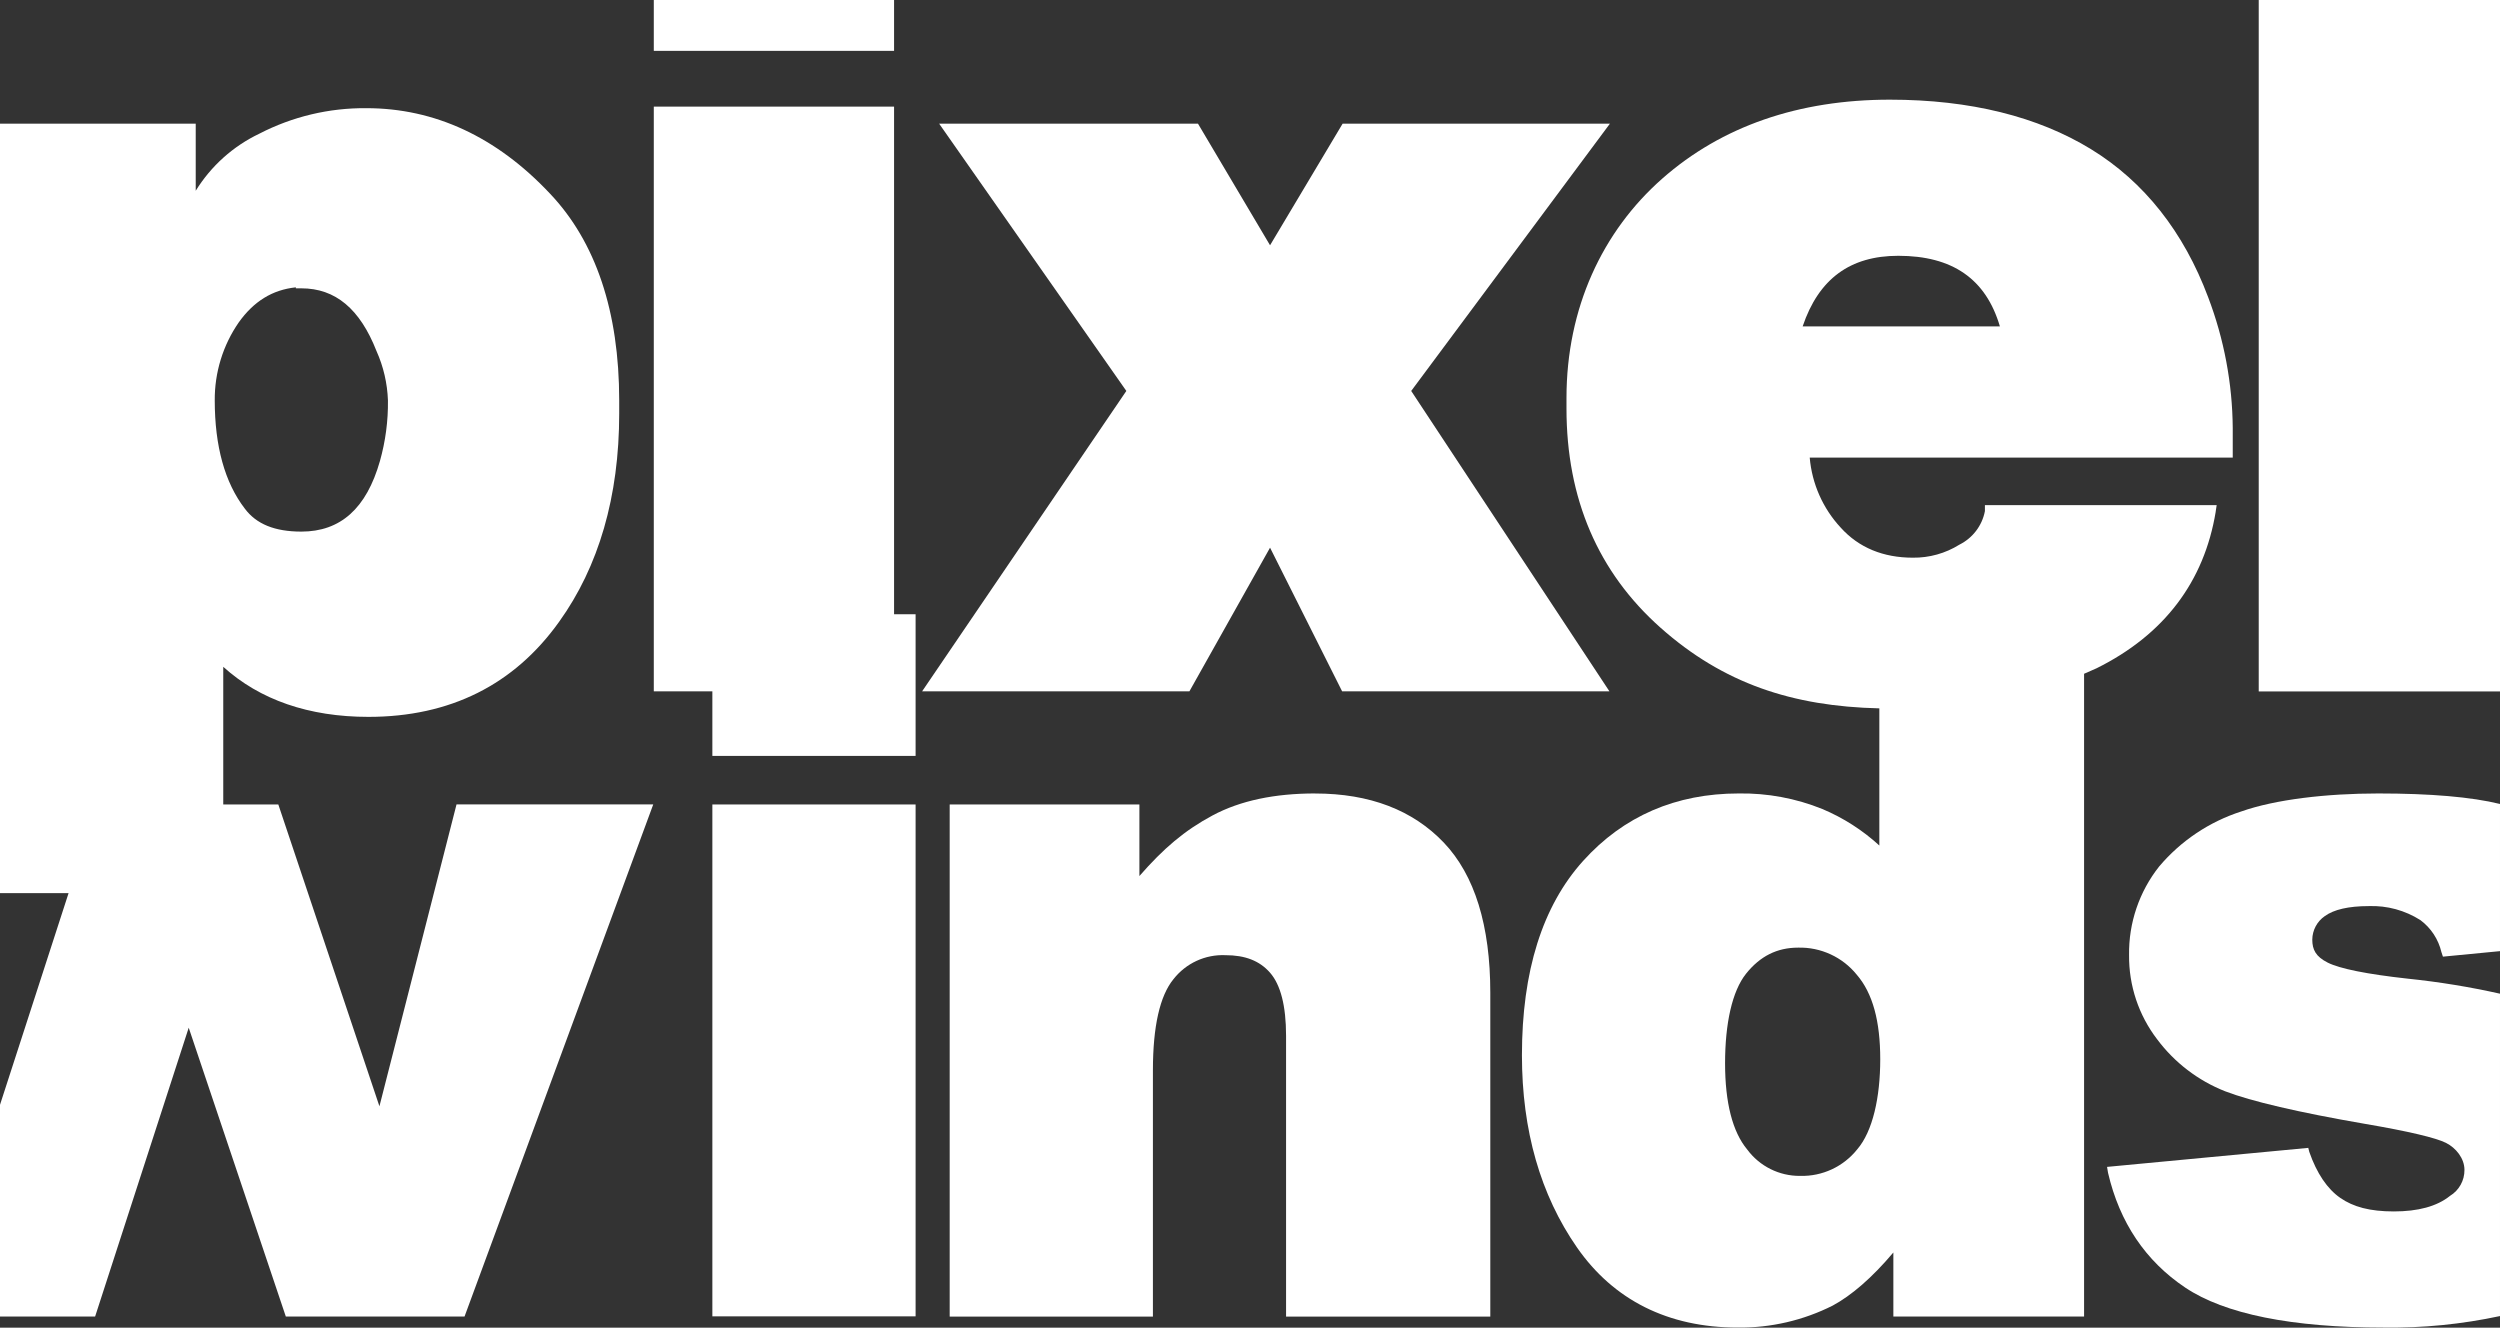
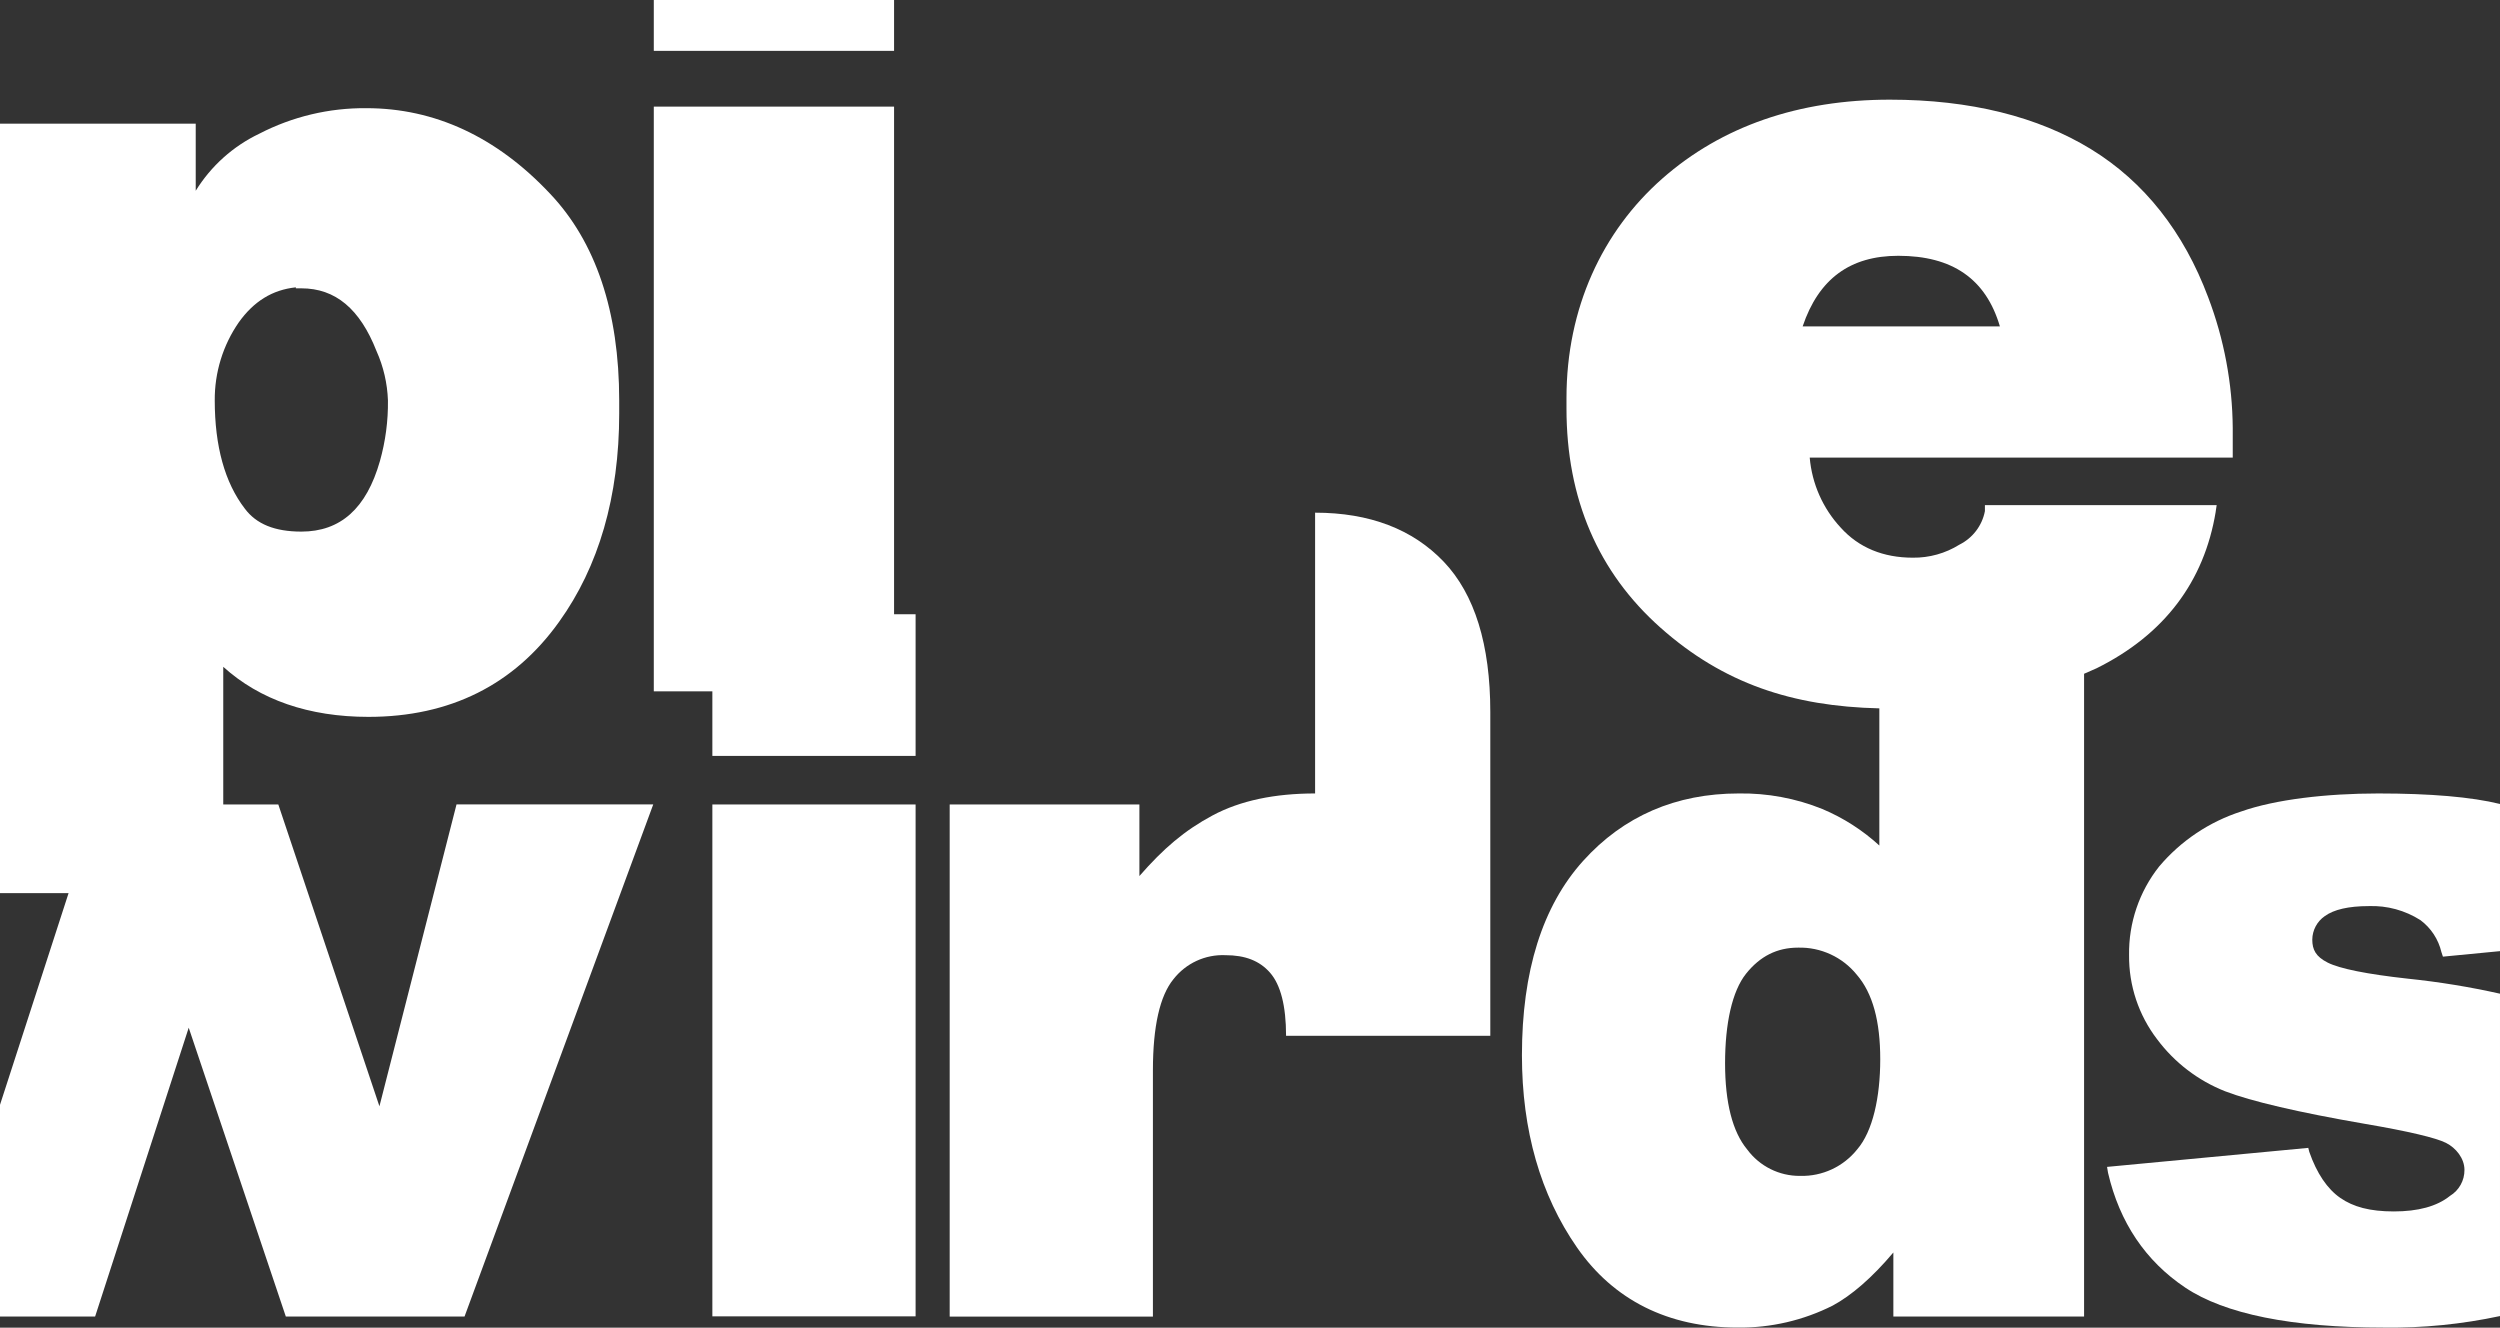
<svg xmlns="http://www.w3.org/2000/svg" id="Layer_2" data-name="Layer 2" viewBox="0 0 499.43 265.23">
  <rect x="0" y="0" width="499.43" height="265.23" fill="#333333" stroke="none" />
  <defs>
    <style>      .cls-1 {        fill: #fff;      }    </style>
  </defs>
  <g id="Layer_1-2" data-name="Layer 1">
    <g id="Layer_2-2" data-name="Layer 2">
      <g id="Layer_1-2" data-name="Layer 1-2">
        <rect class="cls-1" x="130.61" width="48" height="10.16" />
        <polygon class="cls-1" points="178.61 21.3 130.61 21.3 130.61 138.11 142.31 138.11 142.31 151.01 182.91 151.01 182.91 122.71 178.61 122.71 178.61 21.3" />
-         <polygon class="cls-1" points="237.61 138.11 253.72 109.41 268.12 138.11 321.52 138.11 281.92 78.1 321.62 24.7 268.22 24.7 253.72 49 239.32 24.7 187.61 24.7 225.01 78.1 184.21 138.11 237.61 138.11" />
        <path class="cls-1" d="M442.63,102.21l.2-1.3h-46.3v1.2c-.56,2.91-2.45,5.38-5.1,6.7-2.79,1.74-6.02,2.64-9.3,2.6-5.9,0-10.8-2-14.4-6-3.57-3.84-5.75-8.77-6.2-14h84.51v-5.9c-.07-8.92-1.73-17.76-4.9-26.1-4.9-13.1-12.8-23.1-23.4-29.6s-24.1-9.9-40.2-9.9c-18.2,0-33.6,5.3-45.5,15.8s-19.1,25.8-19.1,43.8v2.1c0,18,6.3,32.7,18.8,43.8s26.3,15.7,43.7,16.1v27.4c-3.35-3.07-7.21-5.54-11.4-7.3-5.3-2.14-10.98-3.19-16.7-3.1-12.5,0-23,4.5-31.1,13.5s-12.2,22-12.2,38.8c0,15,3.7,27.9,11,38.4s18.2,16,32.1,16c6.59.08,13.11-1.43,19-4.4,3.7-2,7.8-5.5,12.1-10.6v12.8h38.1v-128.41l2.5-1.1c13.5-6.7,21.5-17.3,23.8-31.3ZM379.22,51.1c10.8,0,17.5,4.6,20.3,14.1h-39.4c3.2-9.5,9.5-14.1,19.1-14.1ZM371.02,229.61c-2.76,3.46-6.98,5.42-11.4,5.3-4.18.04-8.12-1.93-10.6-5.3-2.9-3.5-4.4-9.3-4.4-17.2s1.4-14.4,4.2-17.9,6.2-5.2,10.4-5.2c4.53-.11,8.85,1.88,11.7,5.4,3.2,3.7,4.7,9.3,4.7,16.9s-1.5,14.4-4.6,18h0Z" />
-         <rect class="cls-1" x="451.23" width="48.2" height="138.13" />
        <path class="cls-1" d="M75.8,221.01l-20.2-60.3h-11v-27.5c7.3,6.6,17.1,10,29,10,16.3,0,29.1-6.4,38.1-19,7.9-11,12-25,12-41.6v-2.6c0-17.8-4.7-31.7-13.8-41.3-10.7-11.4-23.1-17.1-36.7-17.1-7.44-.07-14.79,1.68-21.4,5.1-5.24,2.5-9.65,6.46-12.7,11.4v-13.4H0v153.71h13.7L0,220.71v42.3h19l18.7-57.7,19.4,57.7h35.7l37.7-102.31h-39.3l-15.4,60.3ZM47.7,64.4c3-4.2,6.7-6.5,11.4-7v.2h1.1c6.8,0,11.7,4.1,15,12.5,1.4,3.12,2.18,6.48,2.3,9.9.05,4.09-.49,8.16-1.6,12.1-2.7,9.5-7.9,14.1-15.7,14.1-5.3,0-9-1.5-11.3-4.6-4-5.2-6-12.5-6-21.6-.04-5.57,1.63-11.02,4.8-15.6Z" />
        <rect class="cls-1" x="142.31" y="160.71" width="40.6" height="102.26" />
-         <path class="cls-1" d="M262.72,158.51c-8,0-14.9,1.4-20.5,4.4s-9.8,6.6-14.6,12.1v-14.3h-37.9v102.31h40.6v-49.2c0-8.8,1.4-14.9,4.1-18.2,2.49-3.19,6.36-4.98,10.4-4.8,3.9,0,6.8,1.1,8.9,3.5,2.1,2.4,3.2,6.6,3.2,12.6v56.1h40.8v-64.7c0-13.4-3.1-23.5-9.3-30s-14.8-9.8-25.7-9.8Z" />
+         <path class="cls-1" d="M262.72,158.51c-8,0-14.9,1.4-20.5,4.4s-9.8,6.6-14.6,12.1v-14.3h-37.9v102.31h40.6v-49.2c0-8.8,1.4-14.9,4.1-18.2,2.49-3.19,6.36-4.98,10.4-4.8,3.9,0,6.8,1.1,8.9,3.5,2.1,2.4,3.2,6.6,3.2,12.6h40.8v-64.7c0-13.4-3.1-23.5-9.3-30s-14.8-9.8-25.7-9.8Z" />
        <path class="cls-1" d="M447.73,162.11c-6.39,2.06-12.07,5.87-16.4,11-3.98,5.03-6.1,11.29-6,17.7-.06,6.07,1.91,11.98,5.6,16.8,3.48,4.66,8.19,8.27,13.6,10.4,5.2,2,14.6,4.2,27.9,6.5,8.8,1.5,14.2,2.8,16.2,3.8s3.7,3.1,3.7,5.4c.02,2.12-1.08,4.1-2.9,5.2-2.6,2.1-6.4,3.1-11.2,3.1s-8.1-.9-10.7-2.7-4.7-4.9-6.2-9.2l-.2-.8-40.2,3.8.2,1.2c2.3,9.9,7.5,17.6,15.4,22.9,7.9,5.3,21.3,8,39.7,8,7.8.11,15.58-.67,23.2-2.3v-64.4c-6.07-1.36-12.21-2.36-18.4-3-8.2-.9-13.6-2-16-3.2s-3.1-2.6-3.1-4.6c.02-1.88.95-3.63,2.5-4.7,1.8-1.3,4.7-2,8.8-2,3.64-.13,7.23.85,10.3,2.8,2.11,1.57,3.6,3.84,4.2,6.4l.3.9,11.4-1.1v-29.4c-5.7-1.4-13.9-2.1-24.3-2.1s-20.6,1.2-27.4,3.6Z" />
      </g>
    </g>
  </g>
</svg>